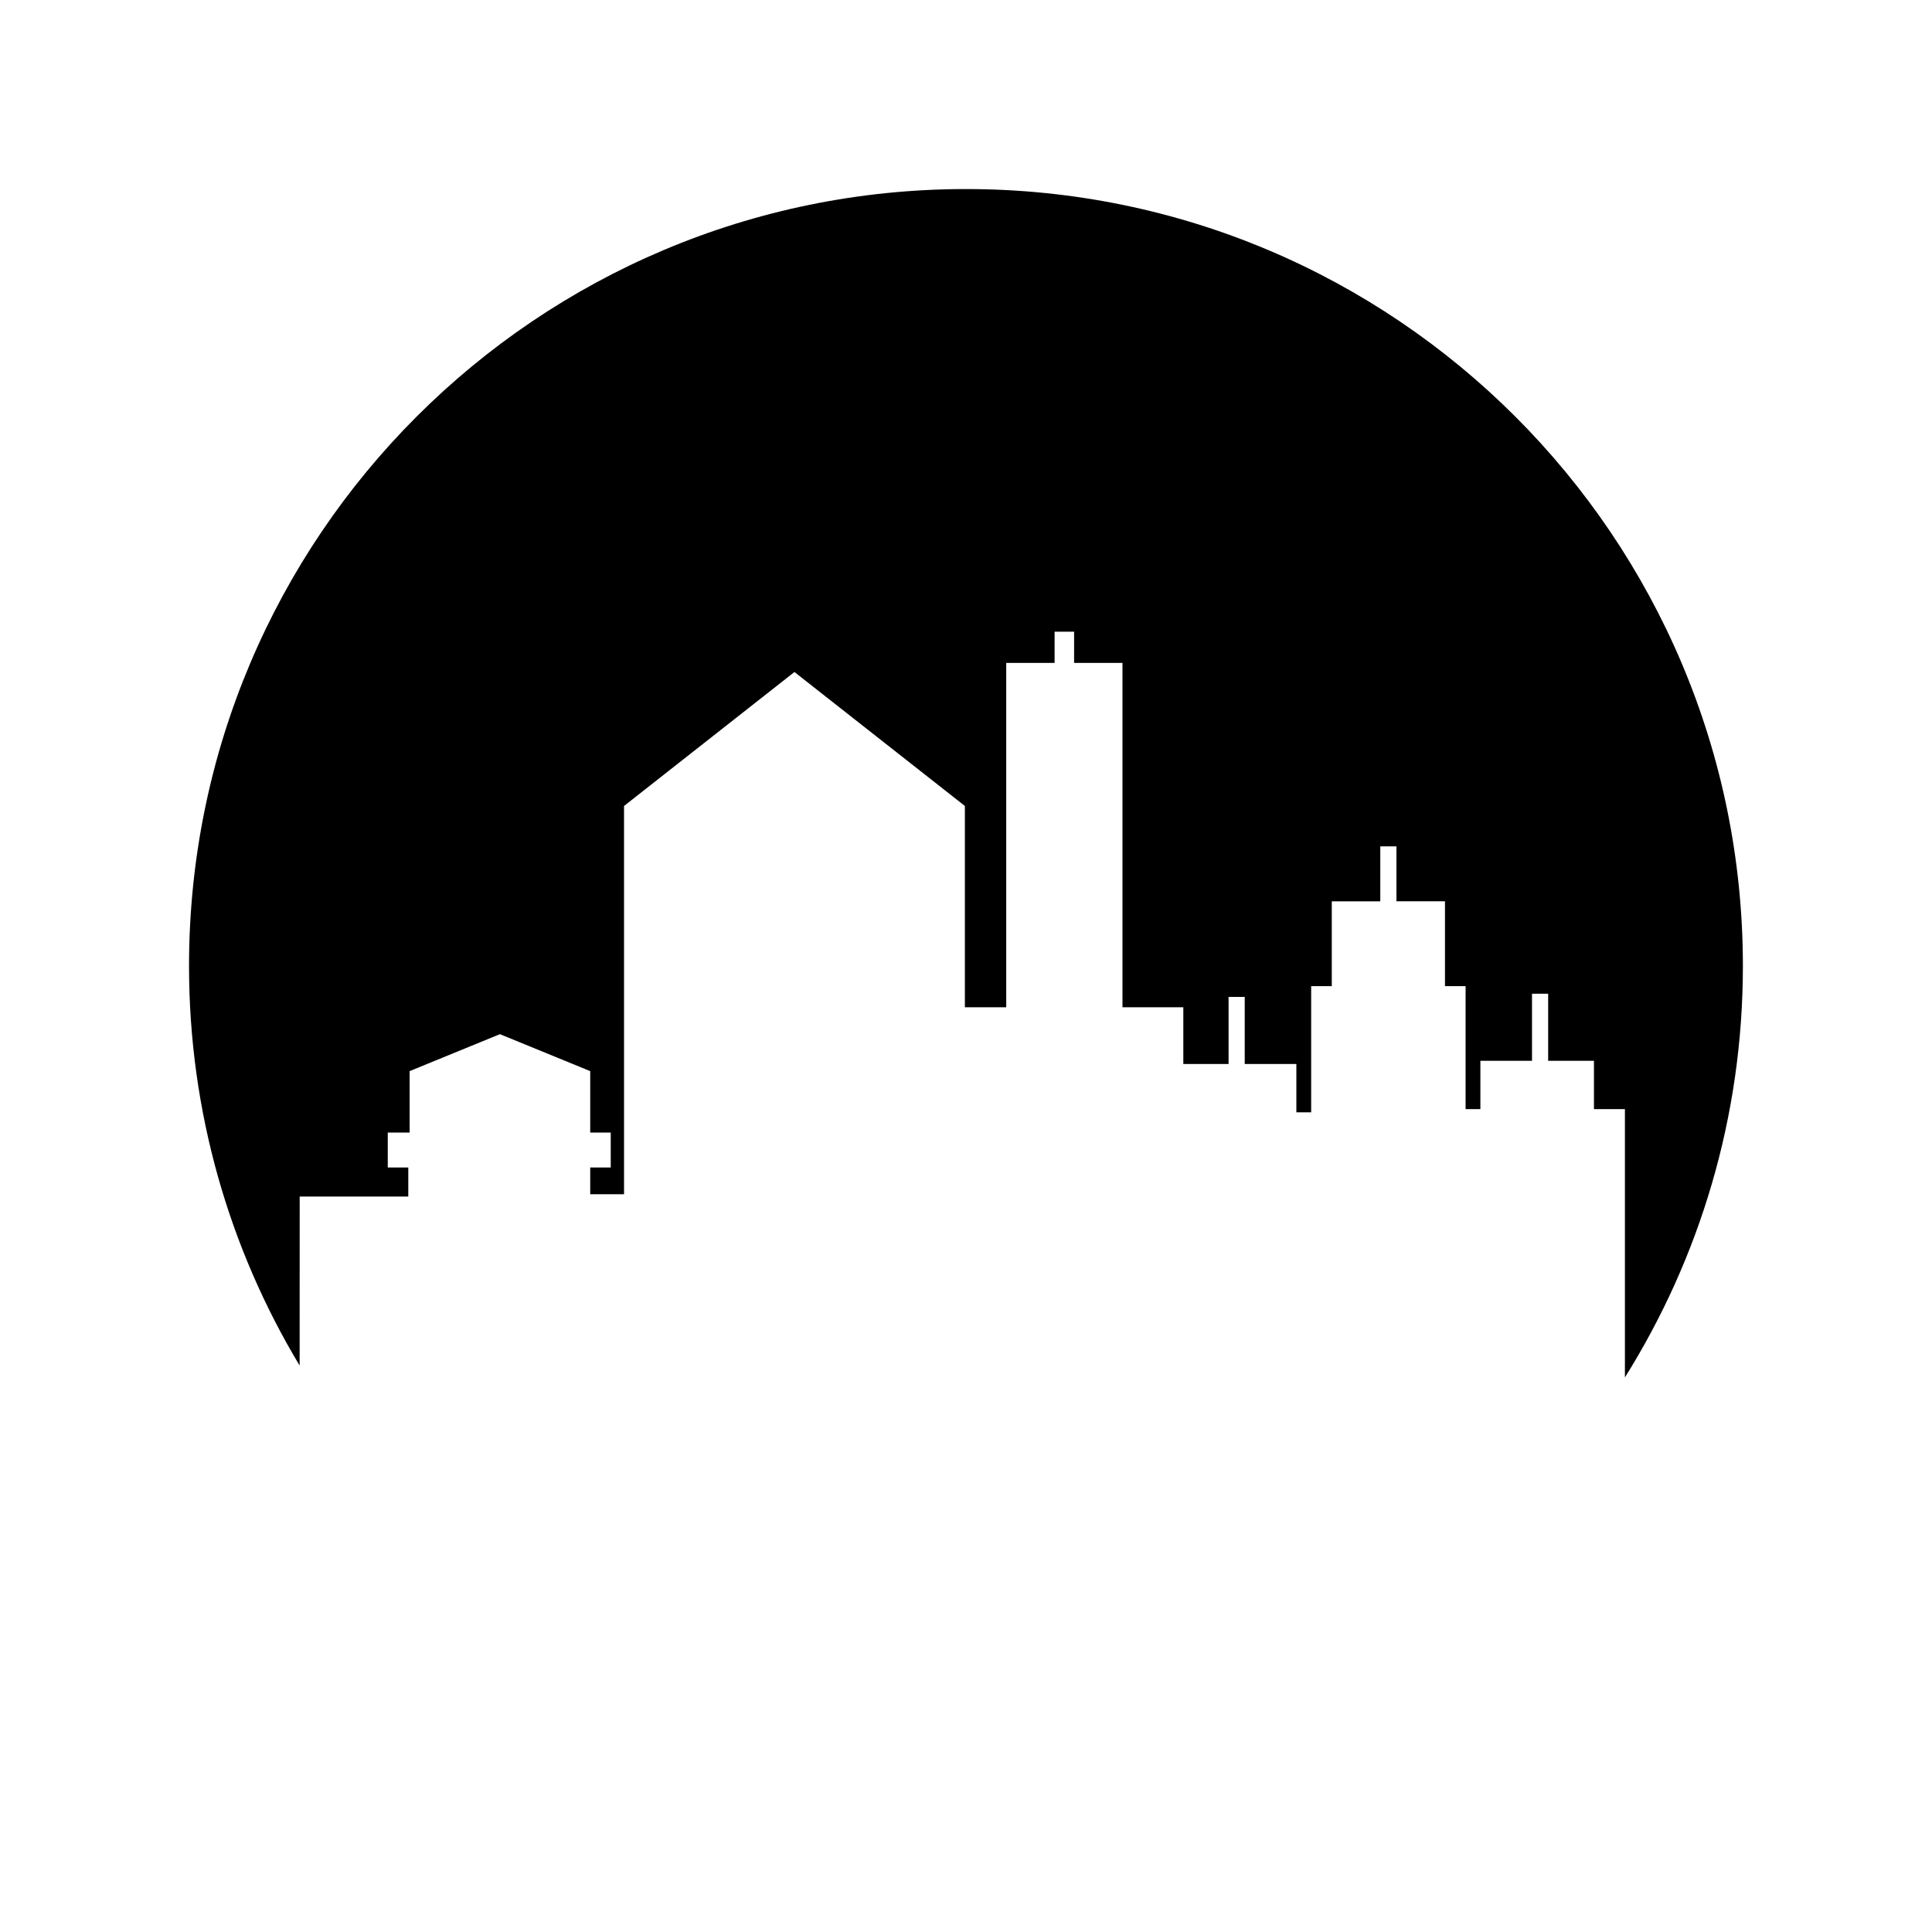
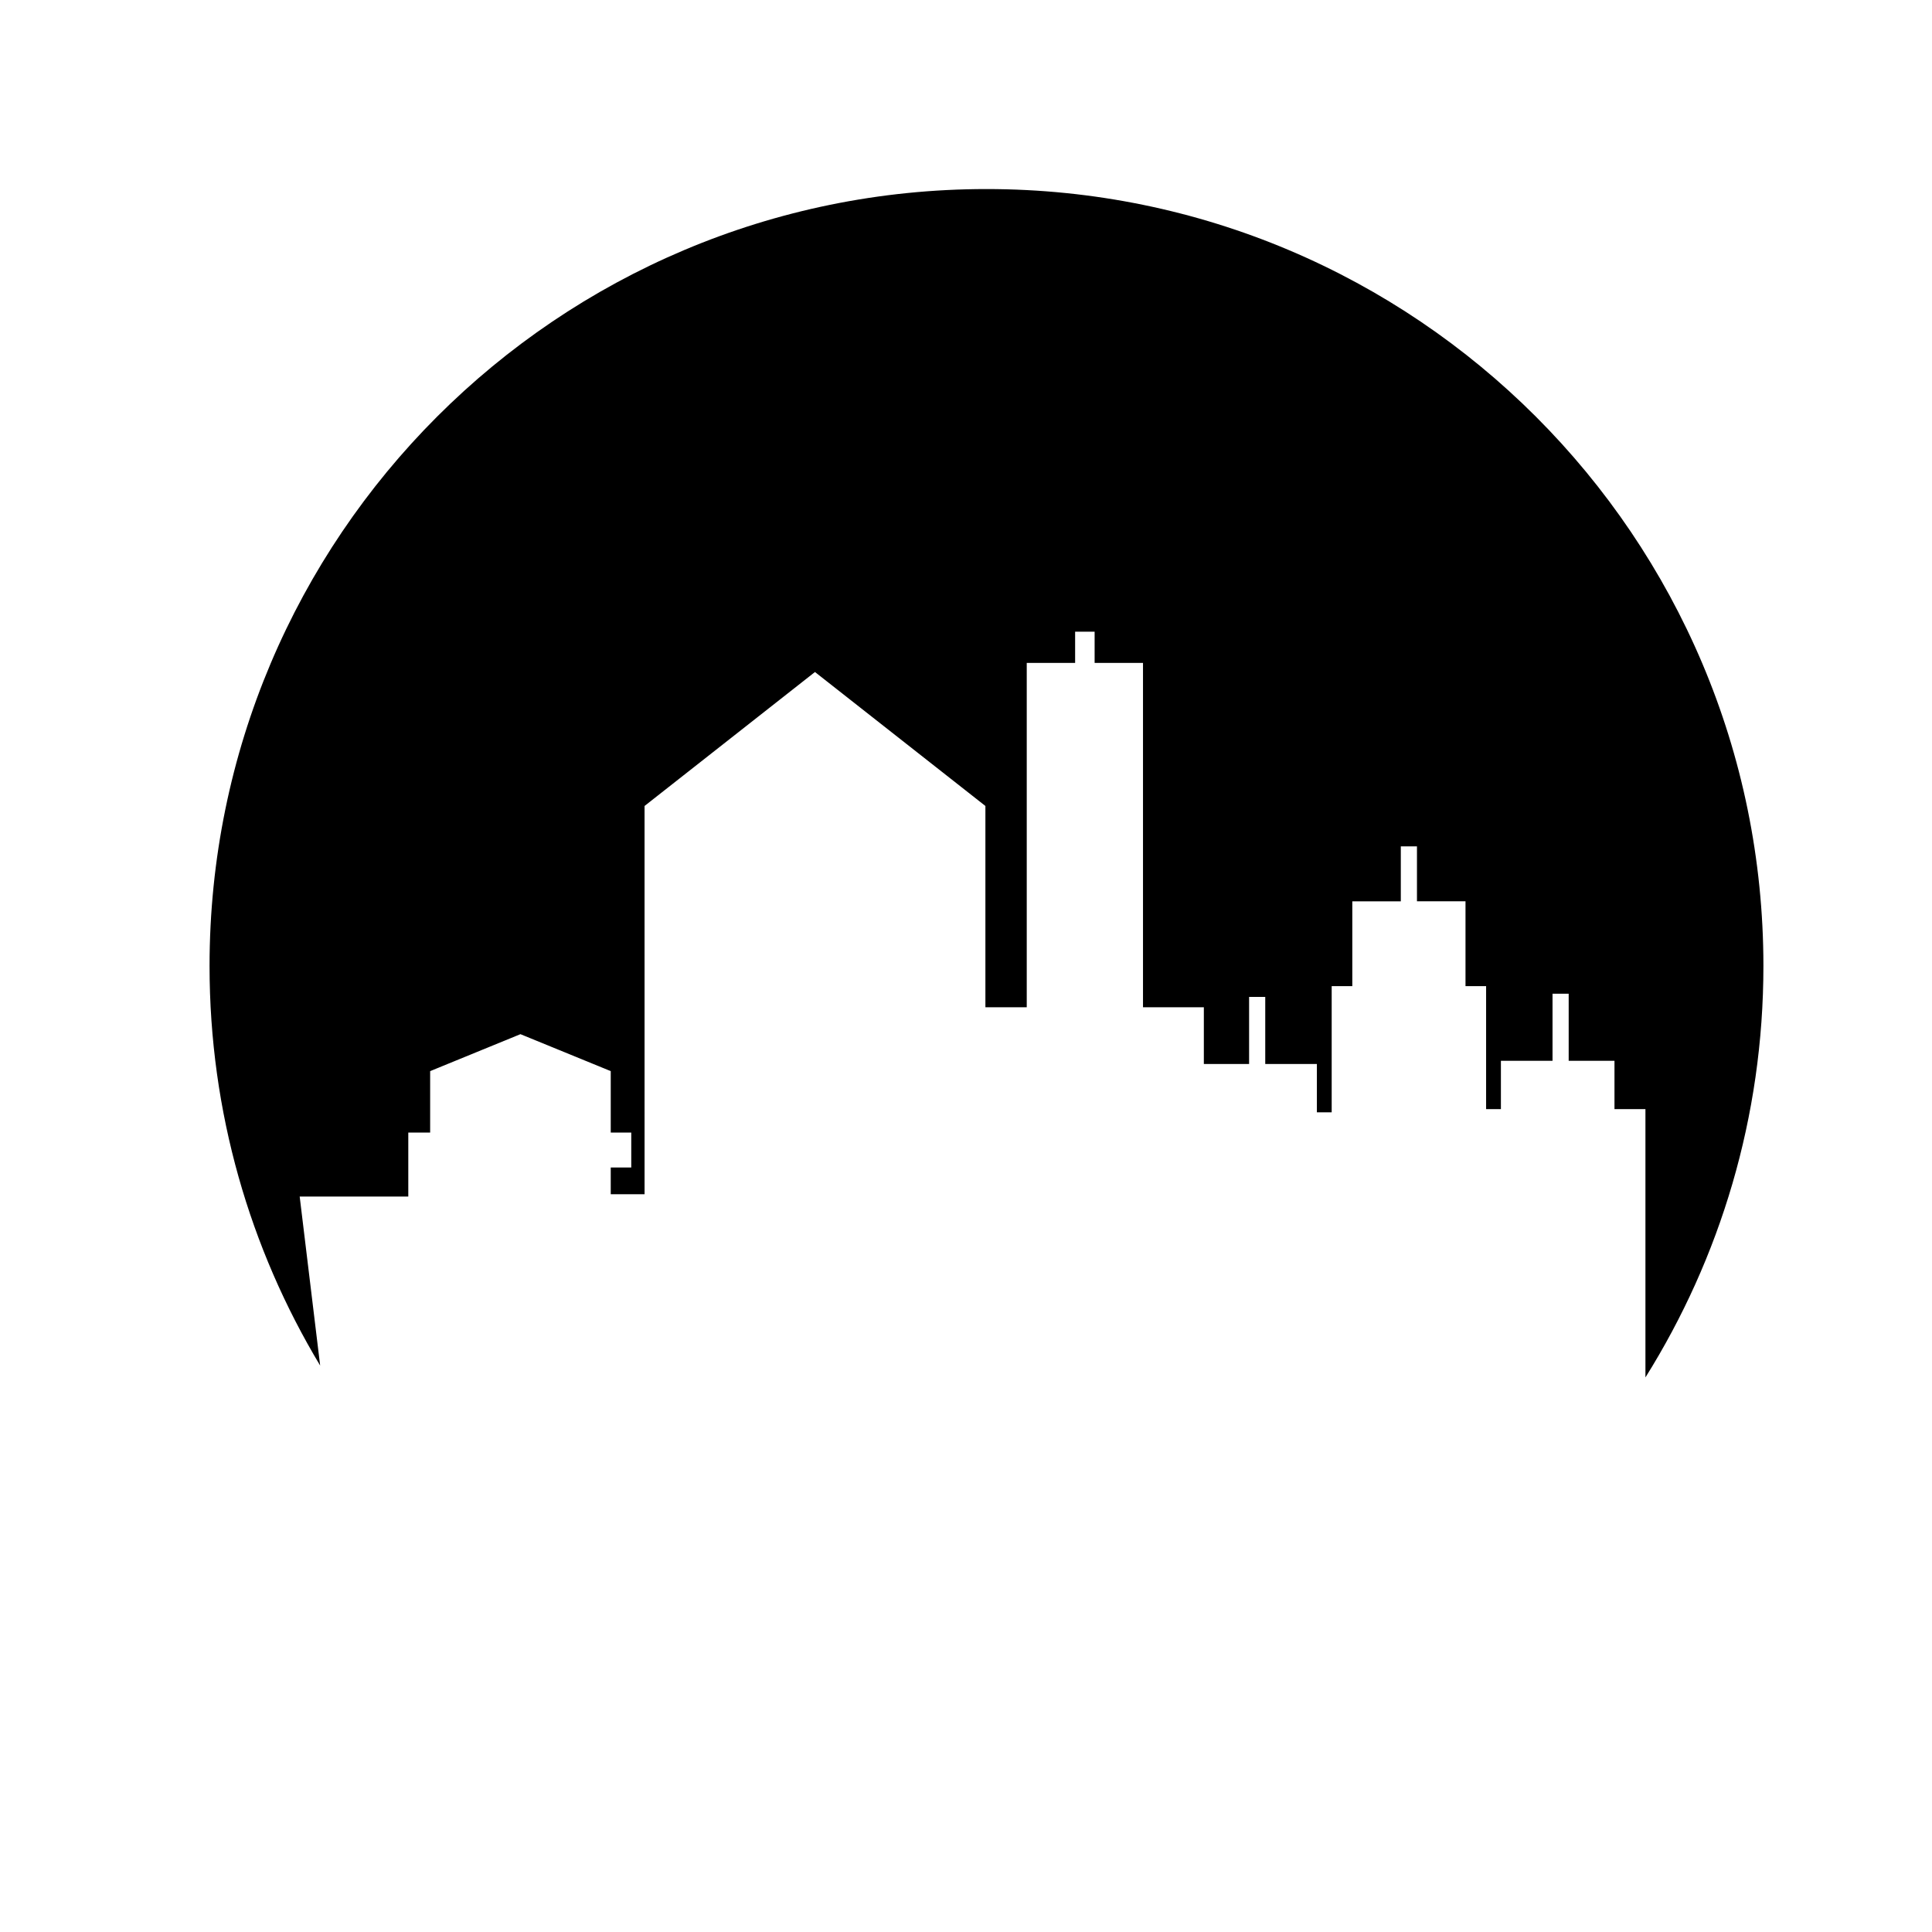
<svg xmlns="http://www.w3.org/2000/svg" fill="#000000" width="800px" height="800px" version="1.1" viewBox="144 144 512 512">
-   <path d="m223.42 461.1h28.781v-7.695h-5.438v-9.258h5.793v-16.289l23.93-9.793 23.93 9.793v16.289h5.438v9.254h-5.438v7.078h8.965l-0.004-102.89 45.16-35.5 45.168 35.5v53.352h10.957v-91.262h12.82v-8.273h5.168v8.273h12.82v91.262h16.125v15.02h11.992v-17.766h4.281v17.766h13.684v12.809h3.922v-33.43h5.465v-22.48h12.855v-14.559h4.281v14.555h12.863v22.48h5.461v32.586h3.922v-12.805h13.68v-17.766h4.281v17.766h12.137v12.809h8.203v71.105c19.789-31.625 31.266-68.98 31.266-109.04 0-113.71-92.184-205.89-205.89-205.89-113.71 0-205.9 92.184-205.9 205.89 0 38.73 10.715 74.953 29.312 105.9z" />
+   <path d="m223.42 461.1h28.781v-7.695v-9.258h5.793v-16.289l23.93-9.793 23.93 9.793v16.289h5.438v9.254h-5.438v7.078h8.965l-0.004-102.89 45.16-35.5 45.168 35.5v53.352h10.957v-91.262h12.82v-8.273h5.168v8.273h12.82v91.262h16.125v15.02h11.992v-17.766h4.281v17.766h13.684v12.809h3.922v-33.43h5.465v-22.48h12.855v-14.559h4.281v14.555h12.863v22.48h5.461v32.586h3.922v-12.805h13.68v-17.766h4.281v17.766h12.137v12.809h8.203v71.105c19.789-31.625 31.266-68.98 31.266-109.04 0-113.71-92.184-205.89-205.89-205.89-113.71 0-205.9 92.184-205.9 205.89 0 38.73 10.715 74.953 29.312 105.9z" />
</svg>